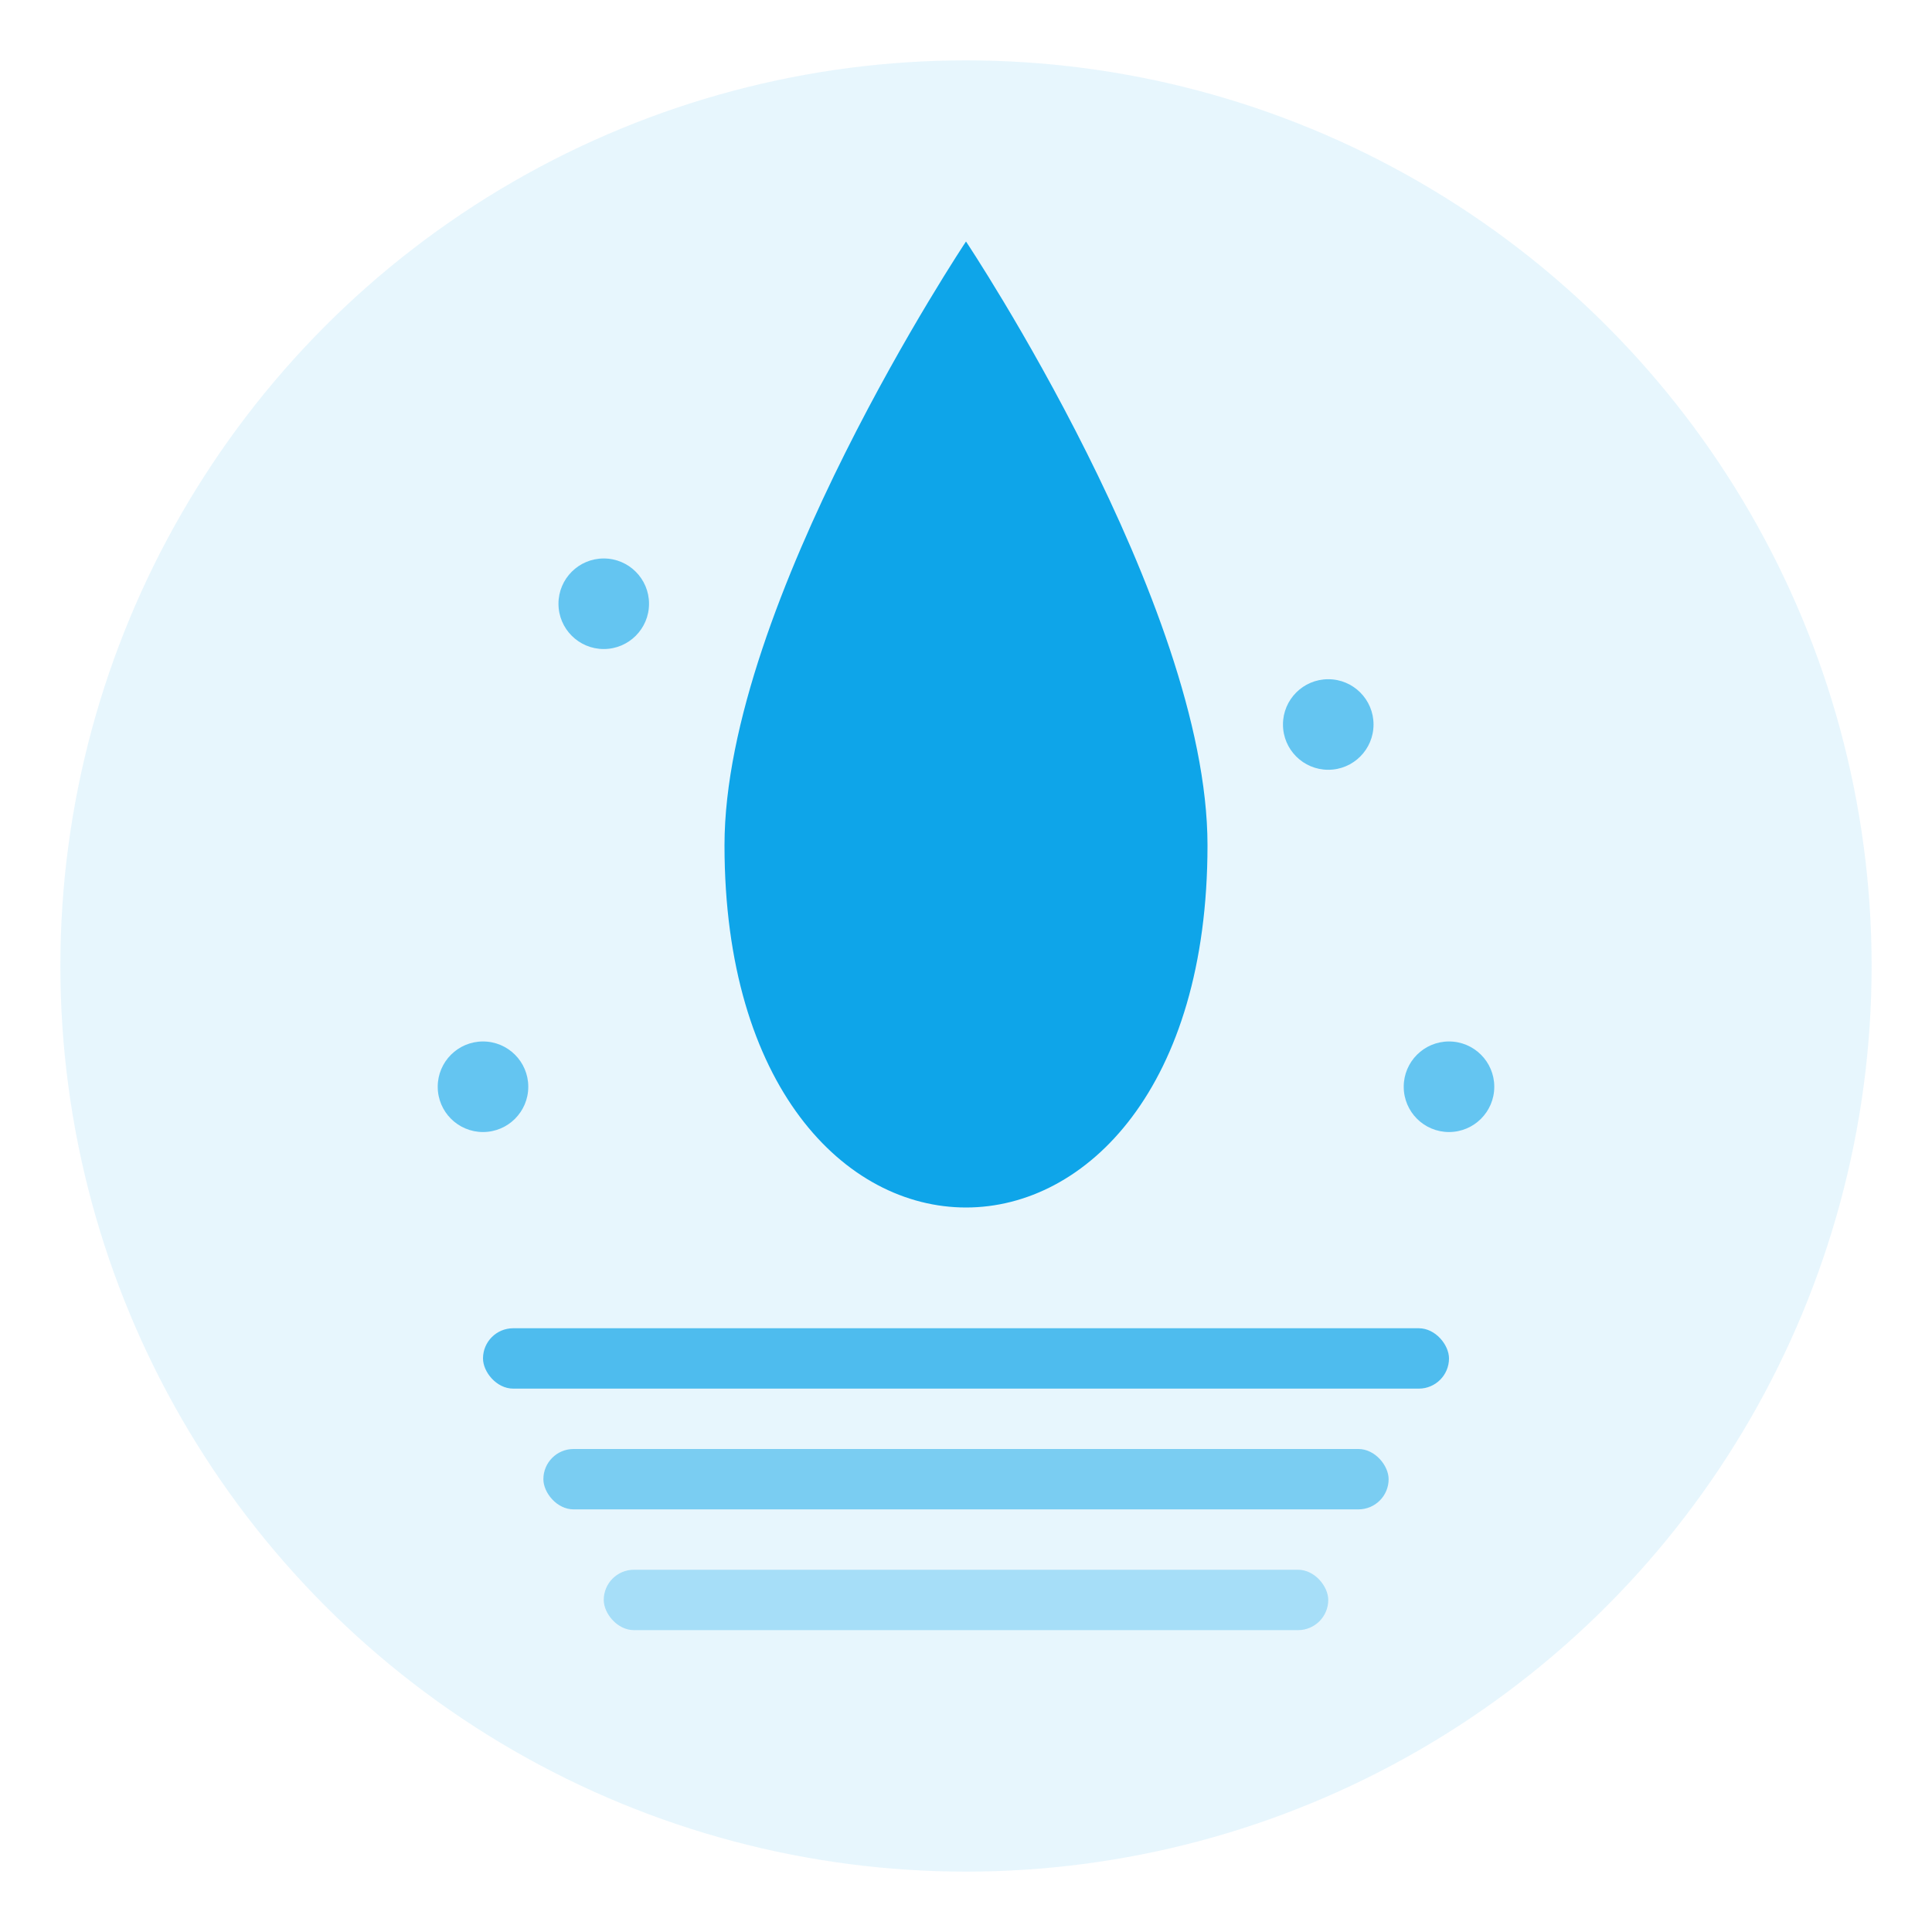
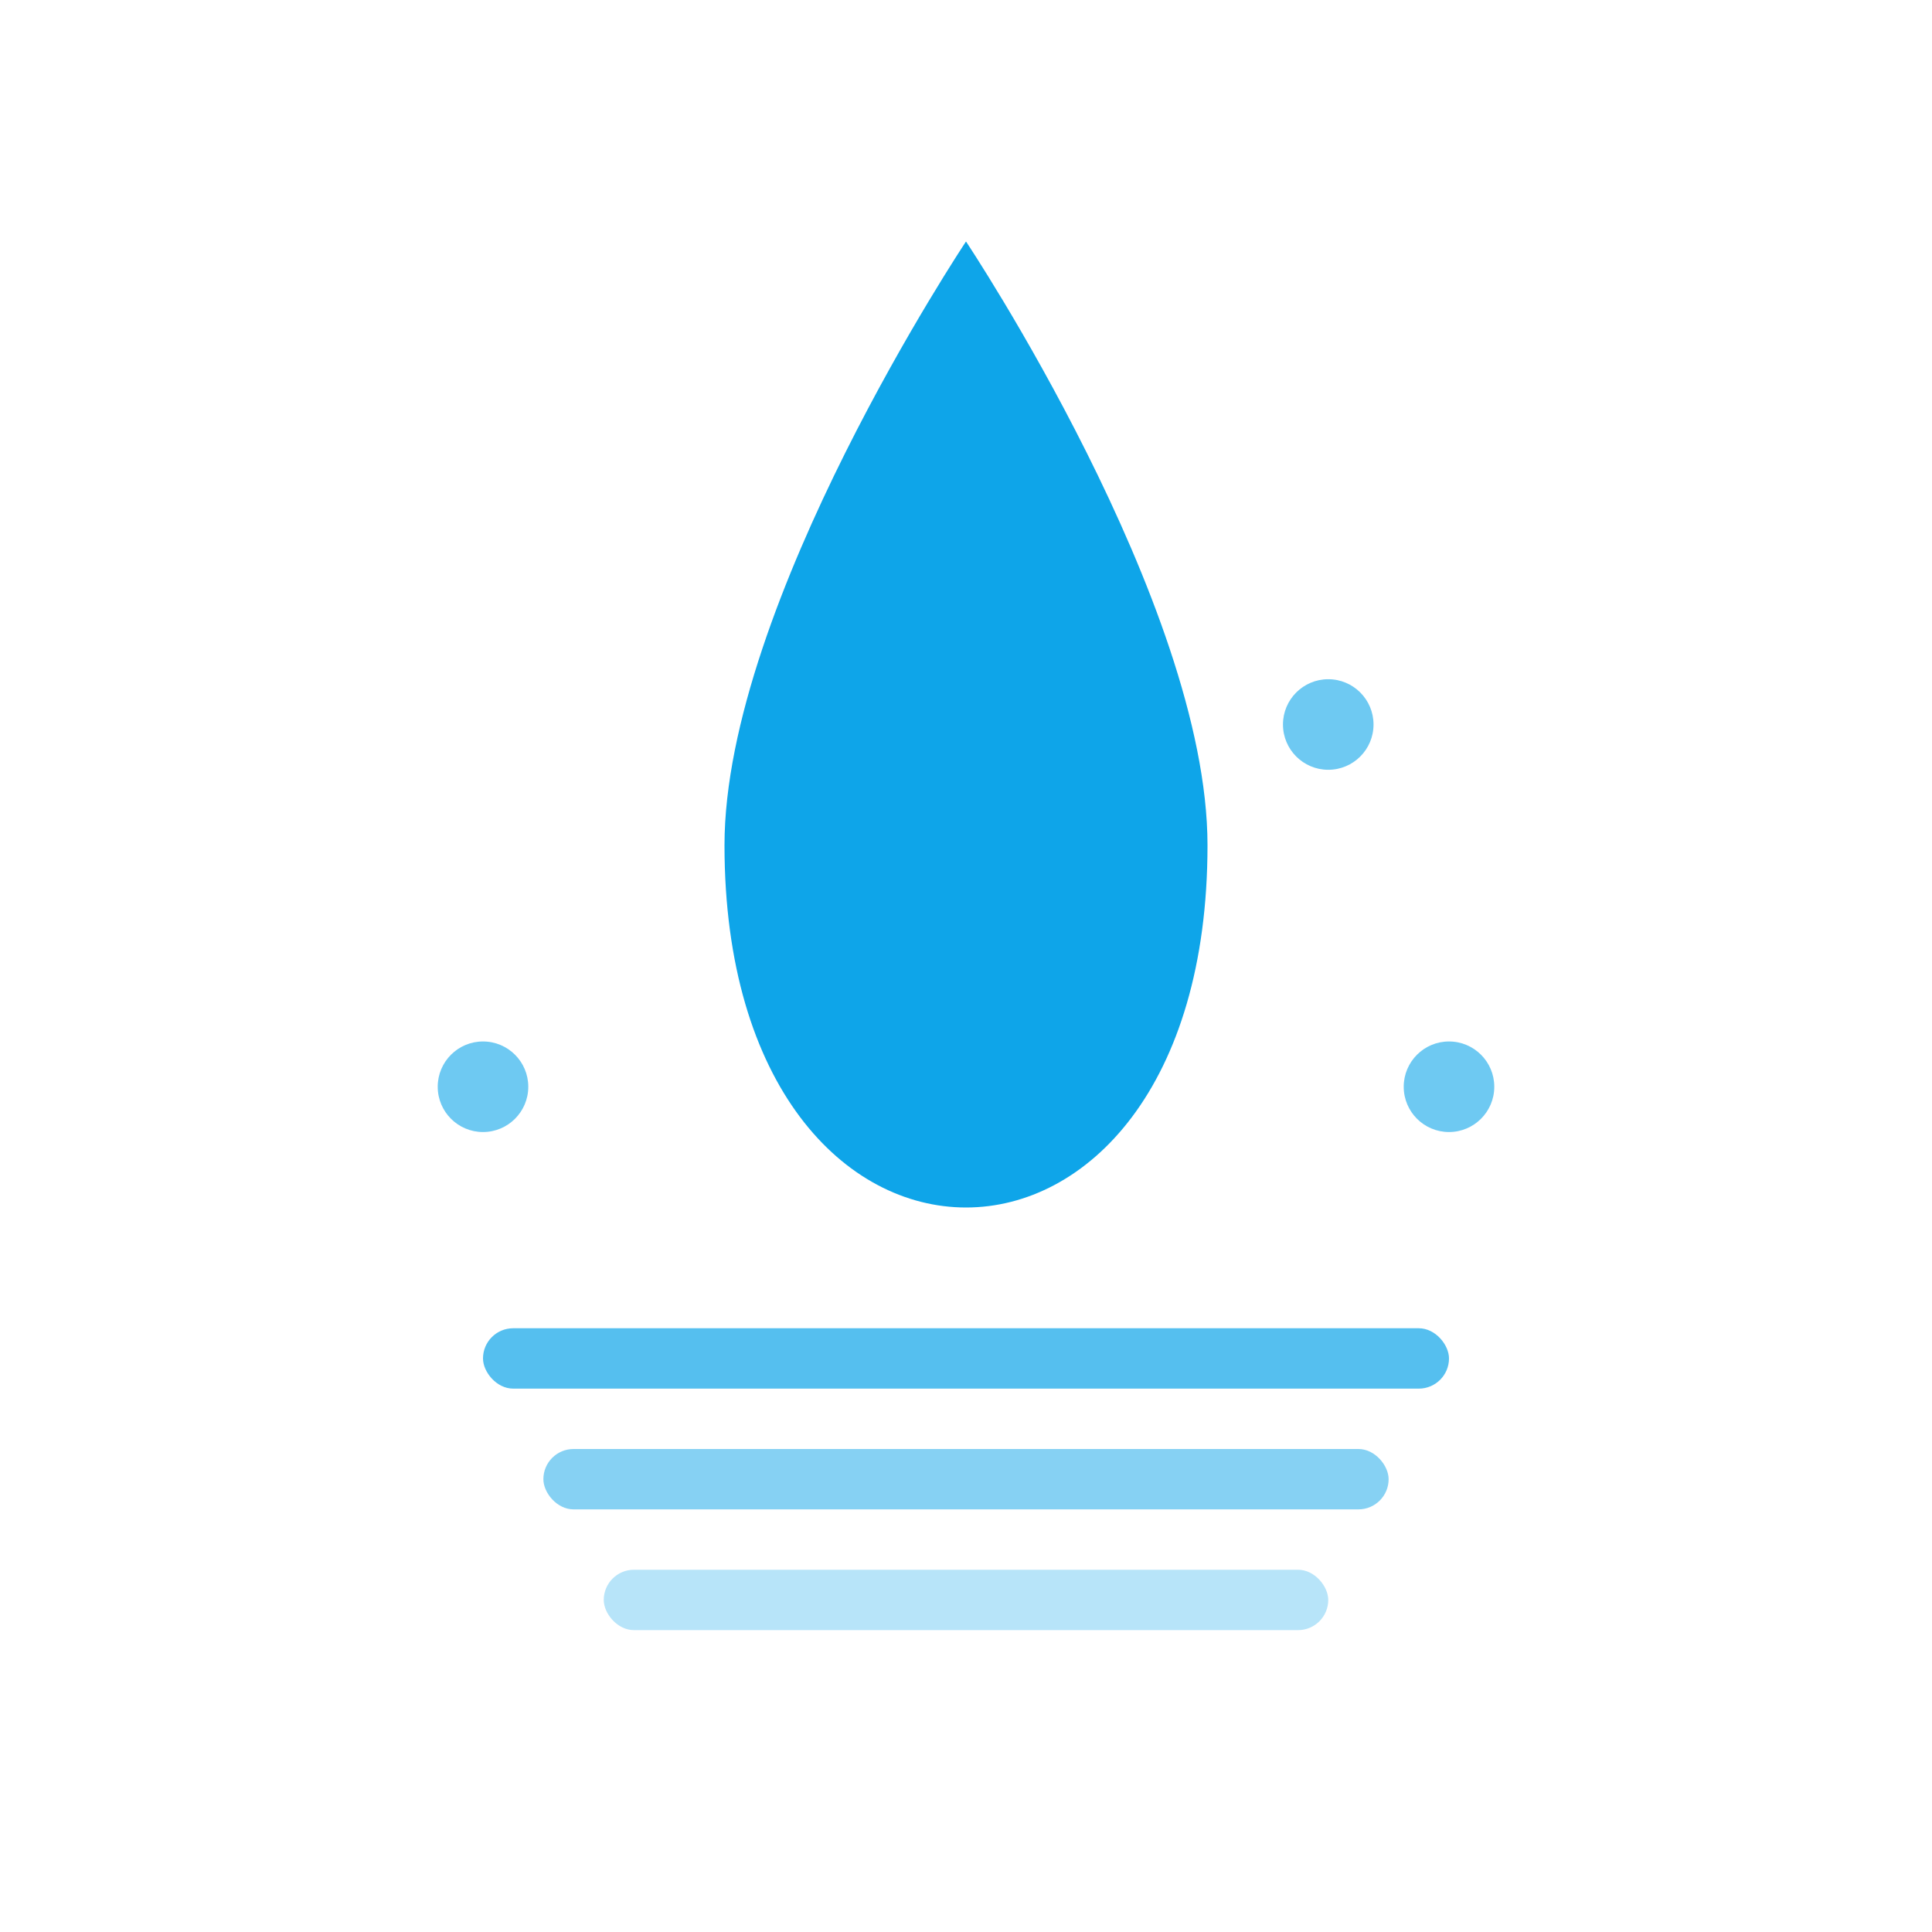
<svg xmlns="http://www.w3.org/2000/svg" width="64" height="64" viewBox="0 0 64 64" fill="none">
-   <circle cx="32" cy="32" r="30" fill="#0ea5e9" opacity="0.1" />
  <path d="M32 8C32 8 40 20 40 28C40 36 36 40 32 40C28 40 24 36 24 28C24 20 32 8 32 8Z" fill="#0ea5e9" />
  <rect x="16" y="44" width="32" height="2" rx="1" fill="#0ea5e9" opacity="0.7" />
  <rect x="18" y="48" width="28" height="2" rx="1" fill="#0ea5e9" opacity="0.5" />
  <rect x="20" y="52" width="24" height="2" rx="1" fill="#0ea5e9" opacity="0.3" />
-   <circle cx="20" cy="20" r="1.5" fill="#0ea5e9" opacity="0.6" />
  <circle cx="44" cy="24" r="1.5" fill="#0ea5e9" opacity="0.6" />
  <circle cx="48" cy="36" r="1.5" fill="#0ea5e9" opacity="0.6" />
  <circle cx="16" cy="36" r="1.5" fill="#0ea5e9" opacity="0.6" />
</svg>